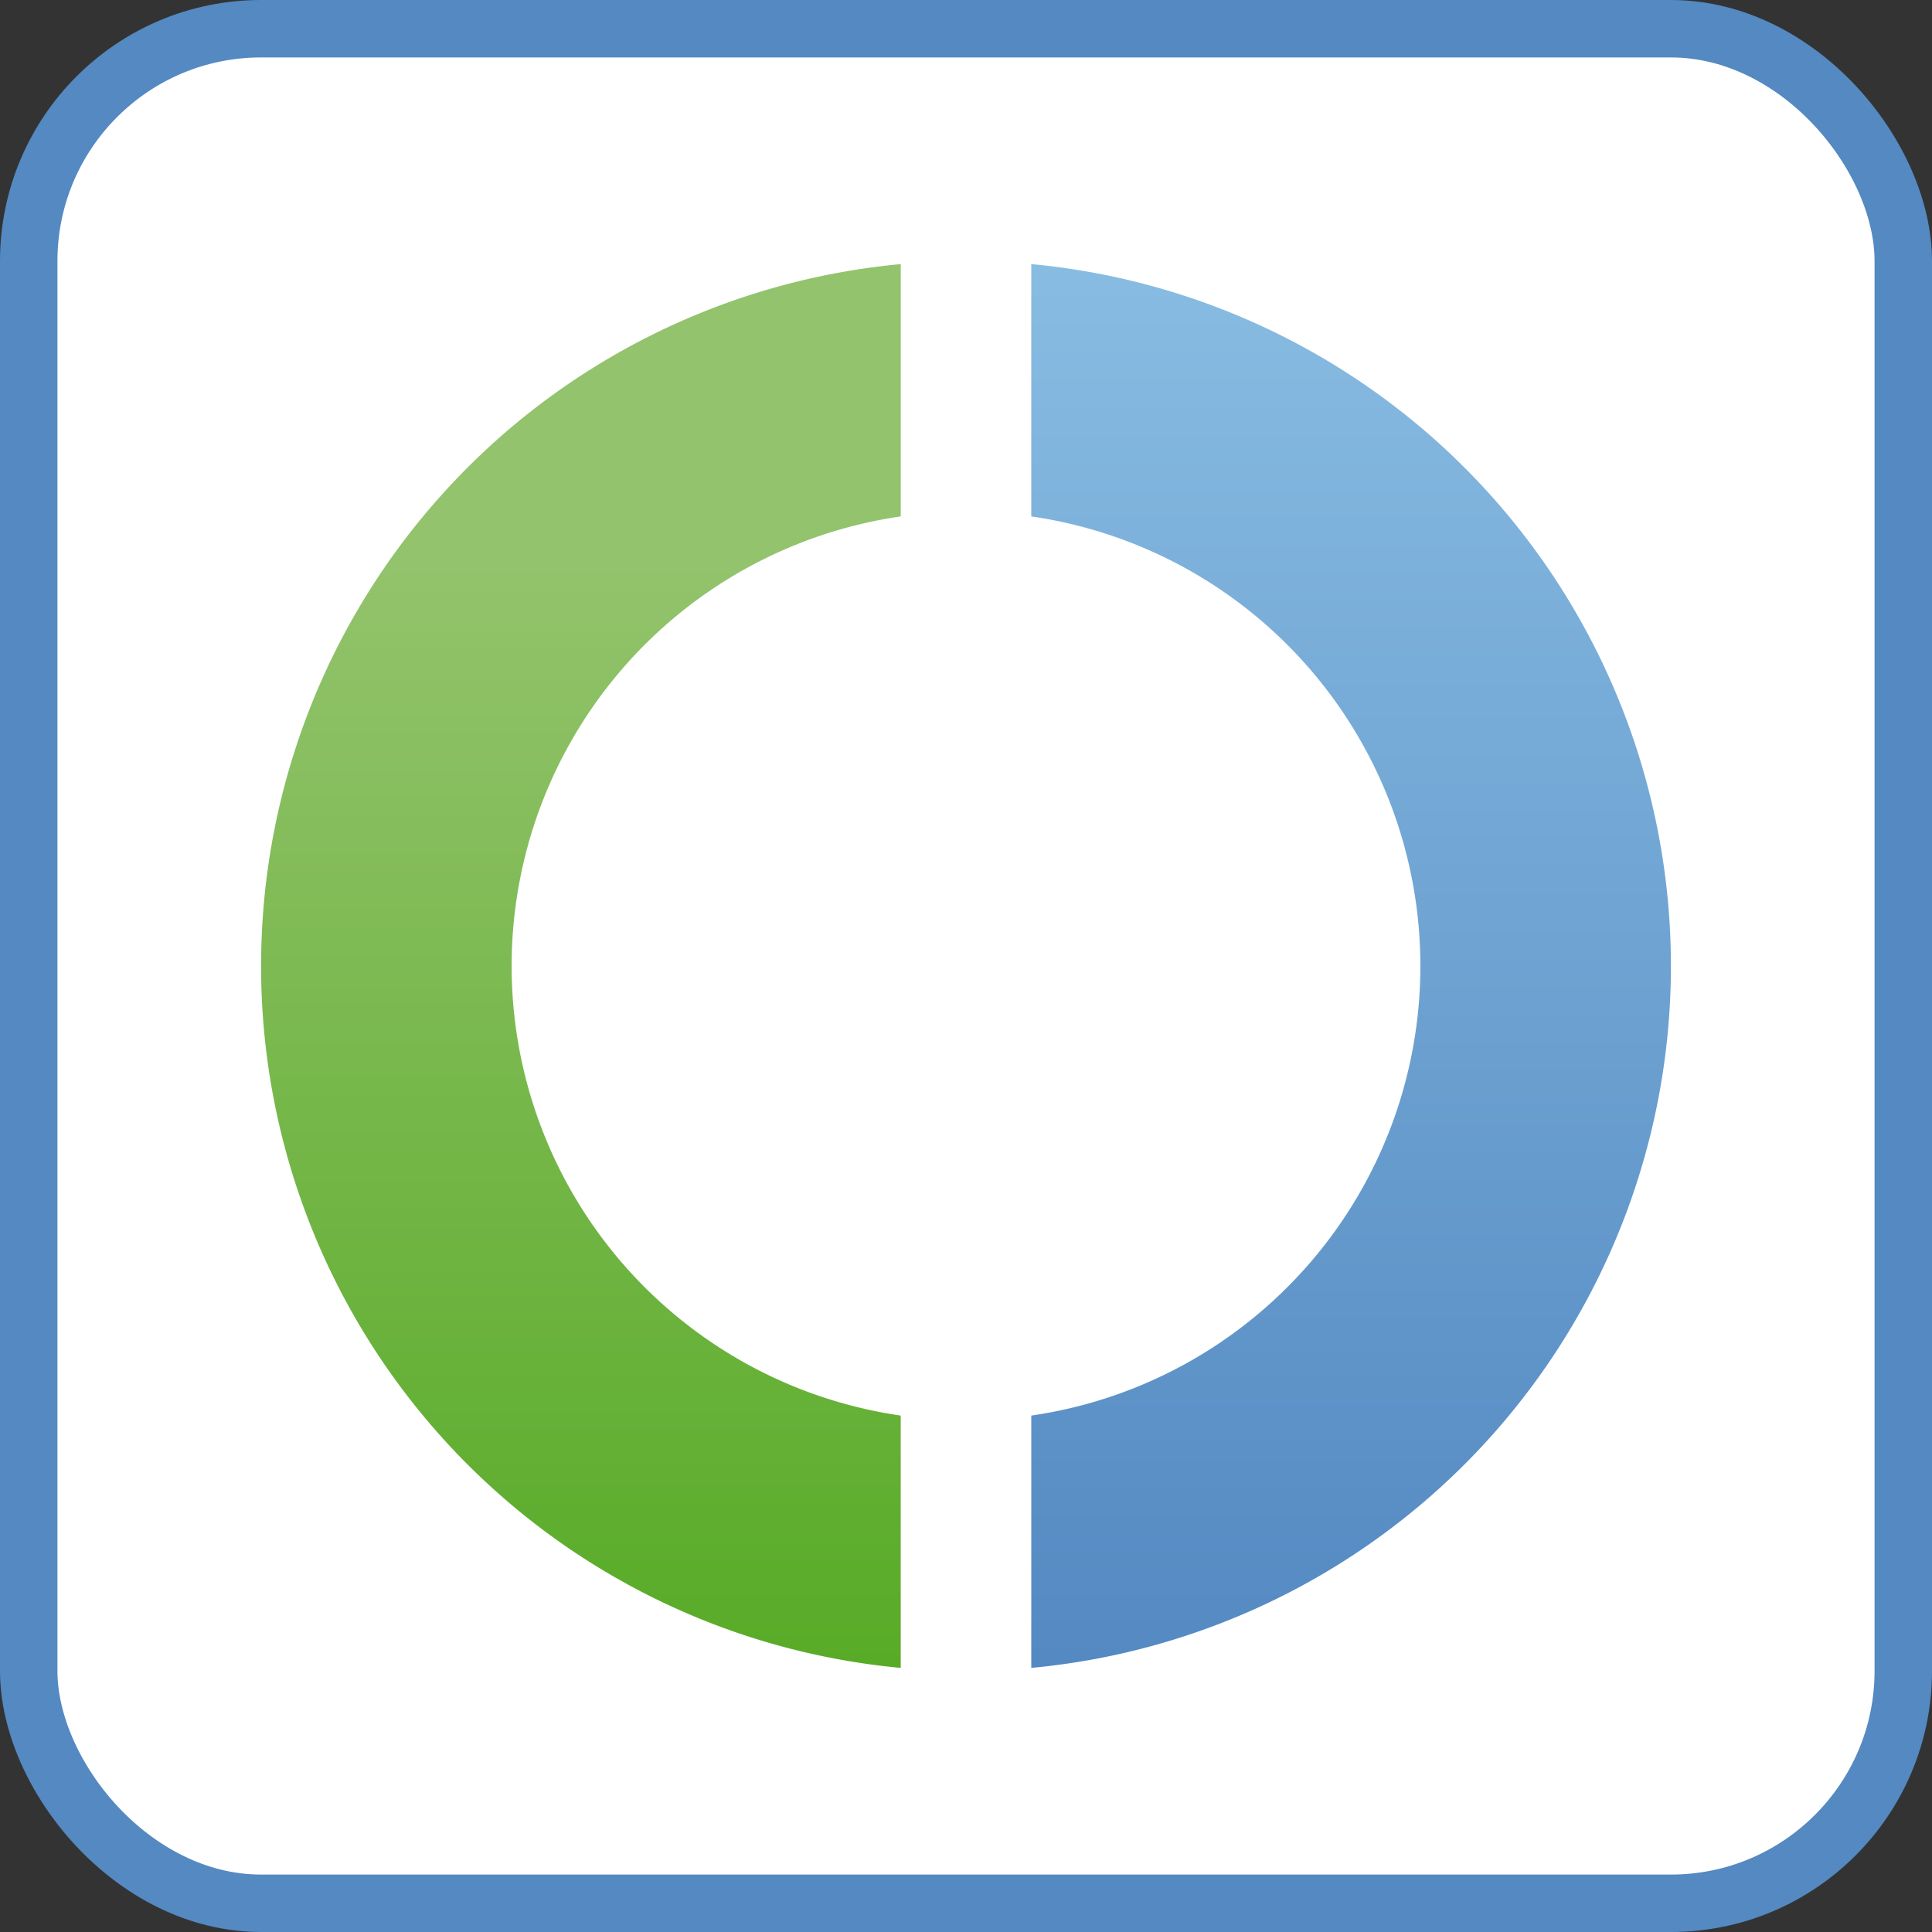
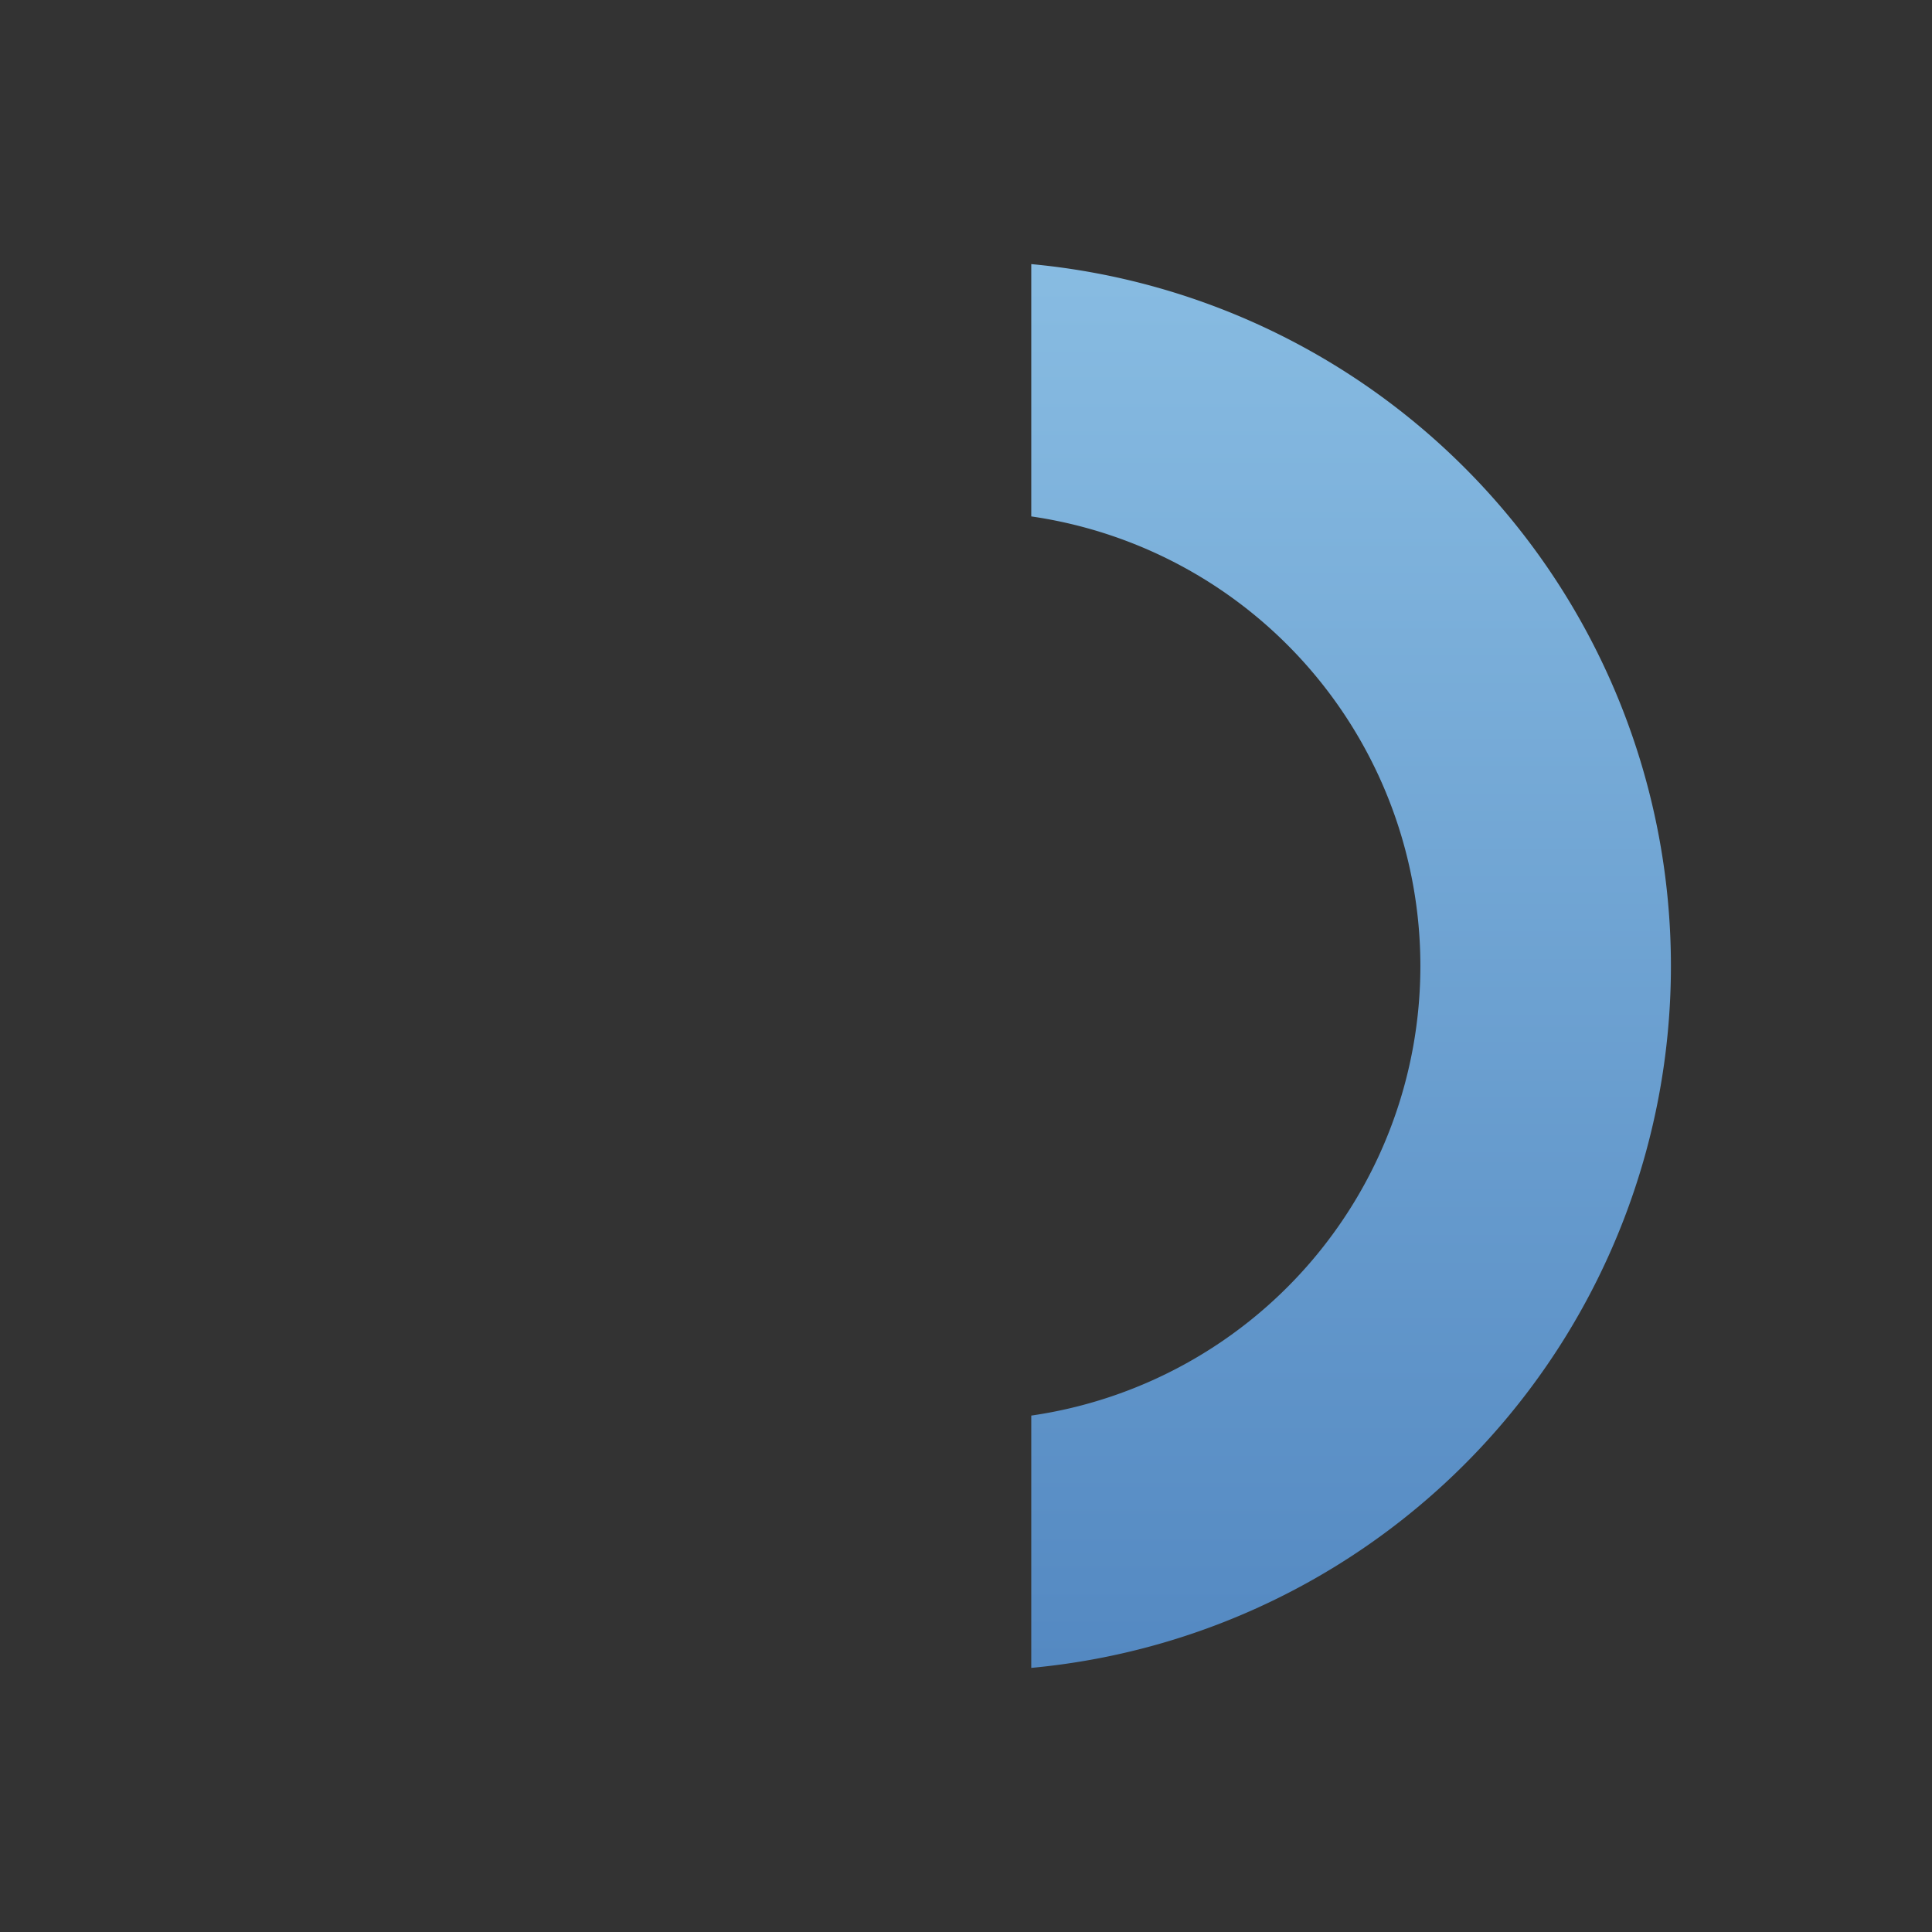
<svg xmlns="http://www.w3.org/2000/svg" xmlns:xlink="http://www.w3.org/1999/xlink" version="1.1" width="768" height="768" viewBox="0 0 37 37">
  <rect x="0" y="0" width="37" height="37" fill="#333333" stroke="none" />
  <defs>
    <linearGradient x1="0" y1="0" x2="1" y2="0" id="greenGradient1">
      <stop style="stop-color:#58ab27;stop-opacity:1" offset="0" />
      <stop style="stop-color:#93c36c;stop-opacity:1" offset="0.78" />
    </linearGradient>
    <linearGradient x1="0" y1="0" x2="1" y2="0" id="greenGradient2" xlink:href="#greenGradient1" gradientUnits="userSpaceOnUse" gradientTransform="matrix(0,-26.612,26.612,0,5.063,31.675)" spreadMethod="pad" />
    <linearGradient x1="0" y1="0" x2="1" y2="0" id="blueGradient1">
      <stop style="stop-color:#88bce2;stop-opacity:1" offset="0" />
      <stop style="stop-color:#5489c2;stop-opacity:1" offset="1" />
    </linearGradient>
    <linearGradient x1="0" y1="0" x2="1" y2="0" id="blueGradient2" xlink:href="#blueGradient1" gradientUnits="userSpaceOnUse" gradientTransform="matrix(0,26.612,26.612,0,19.607,5.064)" spreadMethod="pad" />
  </defs>
-   <rect x="0.55" y="0.55" width="35.9" height="35.9" rx="4.45" ry="4.45" style="fill:#FFFFFF; stroke-width:1.1; stroke:#5489c2;" />
-   <path d="M 17.25 5.058 v 4.832 a 8.7 8.7 0 0 0 0 17.22 v 4.832 a 13.5 13.5 0 0 1 0 -26.884 z" style="fill:url(#greenGradient2);" />
  <path d="M 19.75 5.058 v 4.832 a 8.7 8.7 0 0 1 0 17.22 v 4.832 a 13.5 13.5 0 0 0 0 -26.884 z" style="fill:url(#blueGradient2);" />
</svg>